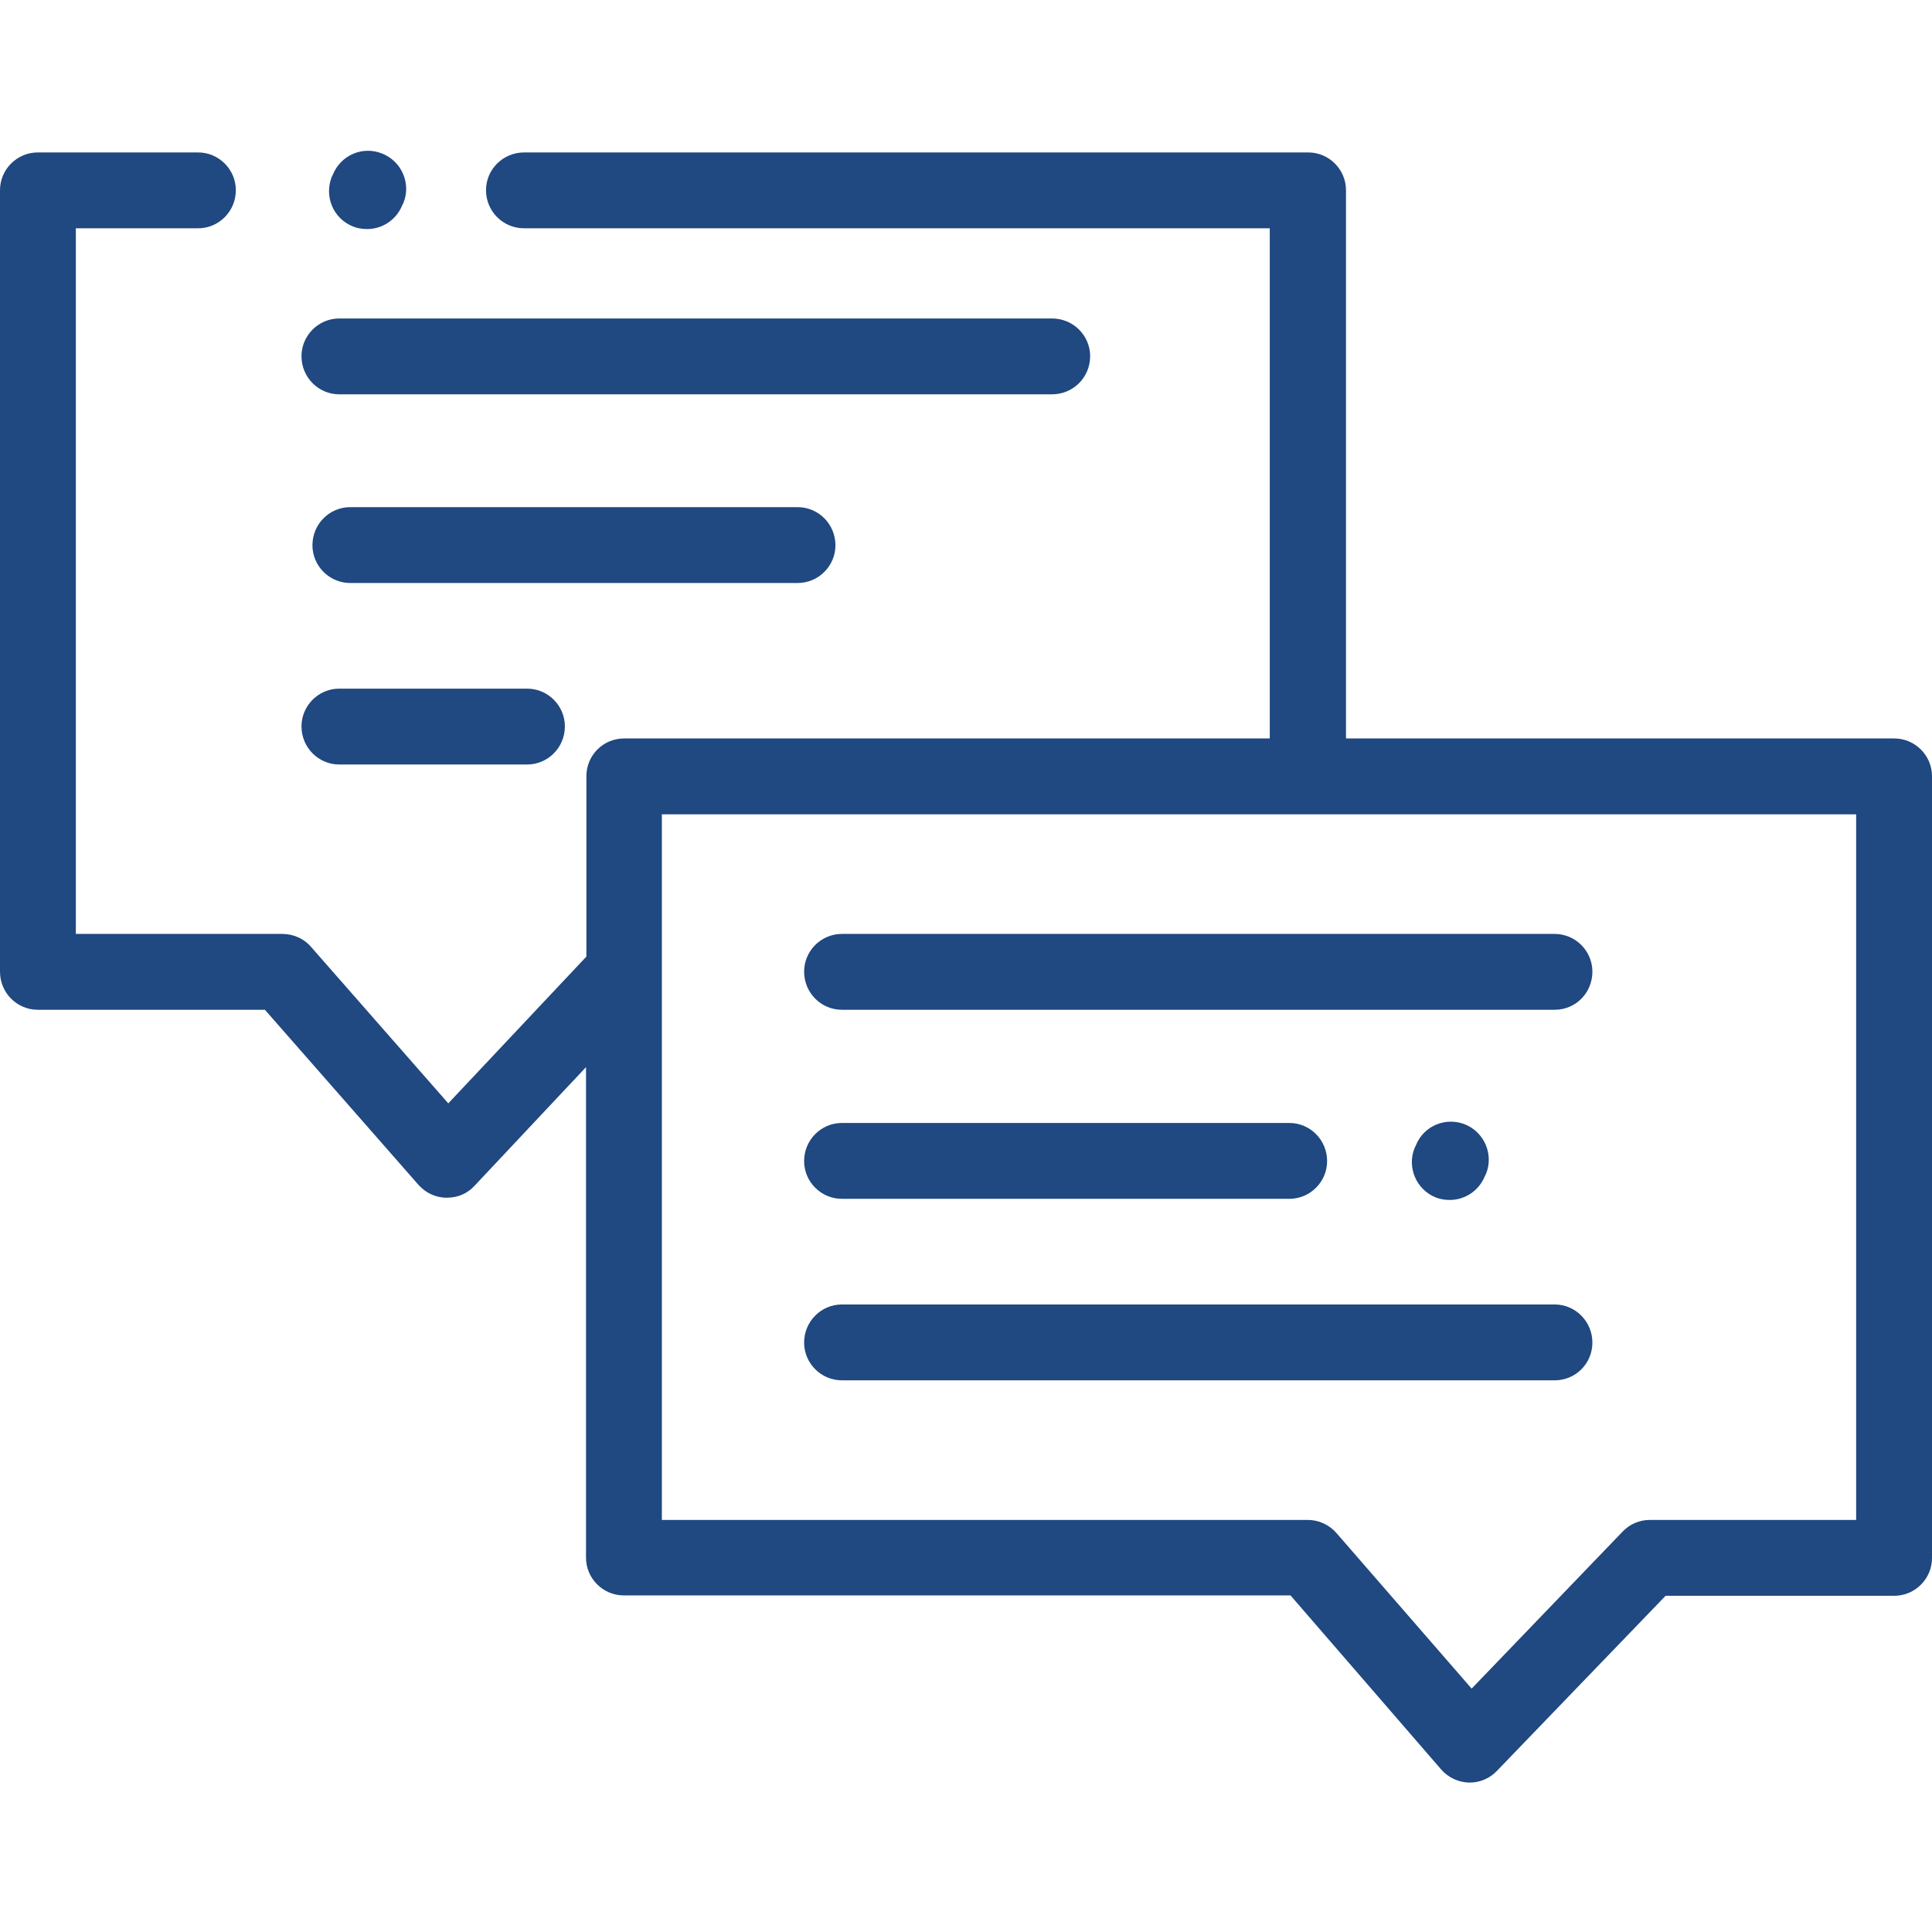
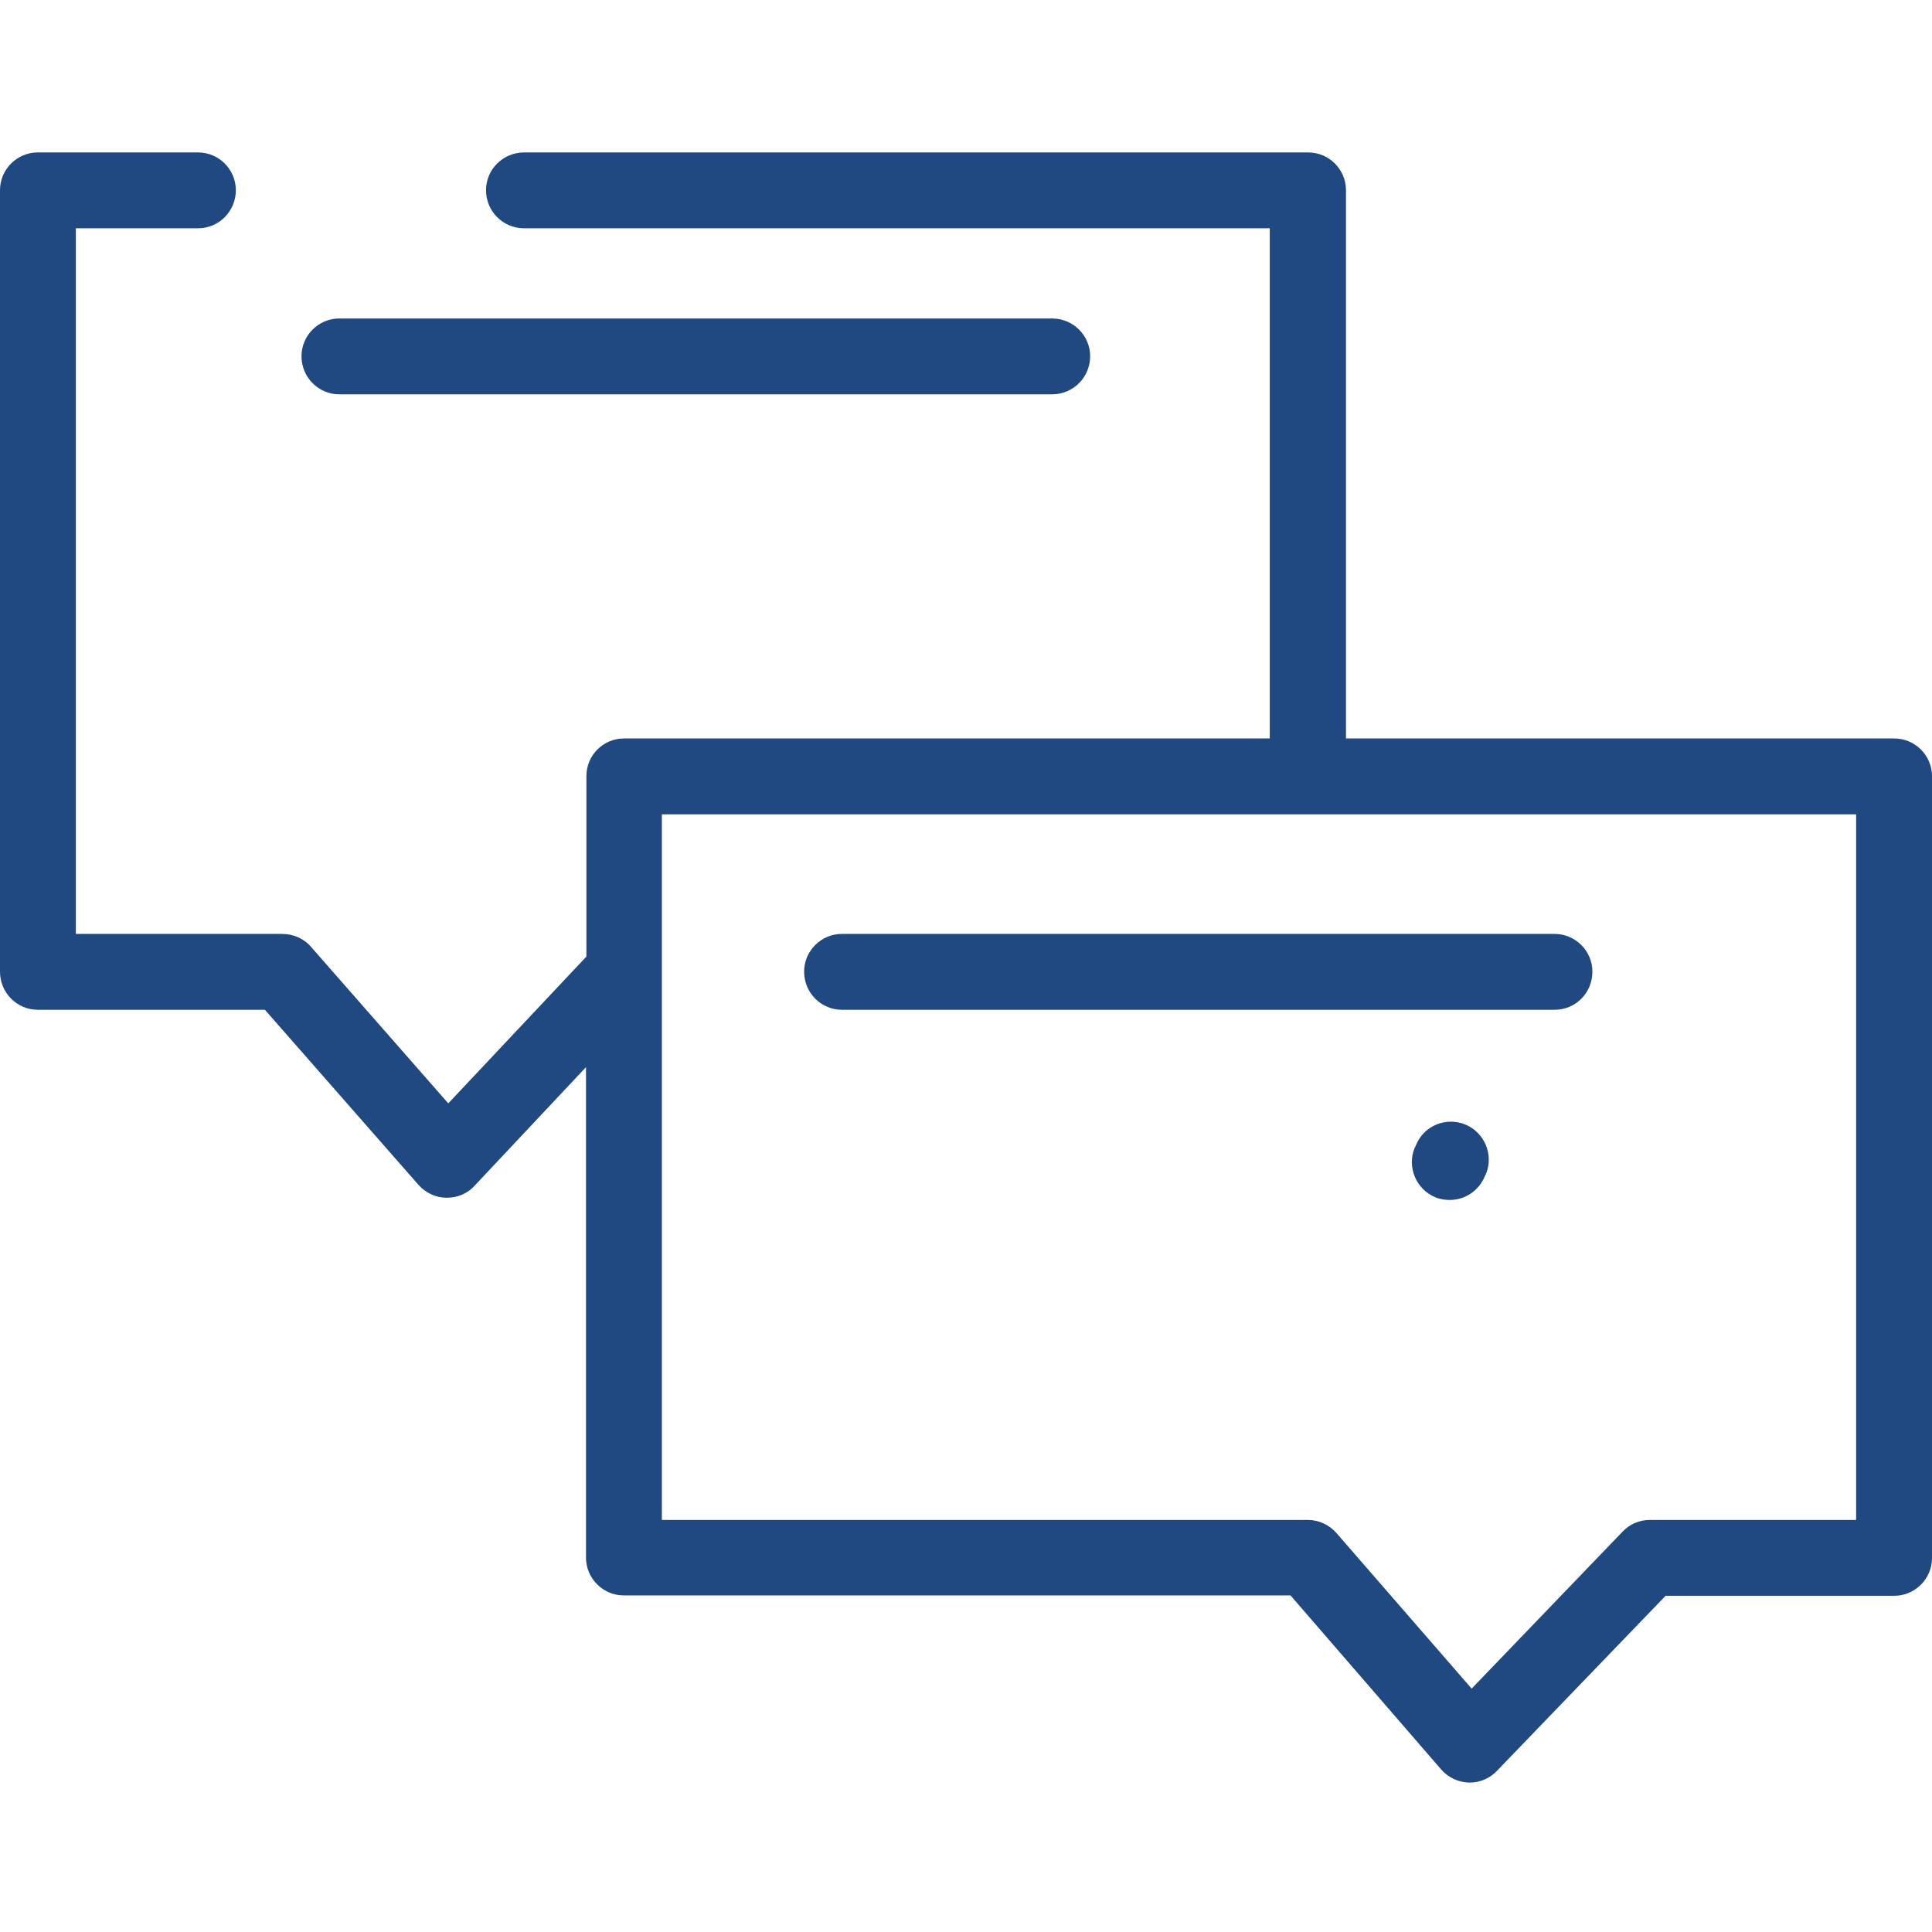
<svg xmlns="http://www.w3.org/2000/svg" version="1.1" id="Camada_1" x="0px" y="0px" viewBox="0 0 512 512" style="enable-background:new 0 0 512 512;" xml:space="preserve">
  <style type="text/css"> .st0{fill:#204881;} </style>
  <path class="st0" d="M502,195.7H356.7V50.4c0-5.5-4.5-10-10-10H138.9c-5.6,0-10.1,4.5-10.1,10c0,5.6,4.5,10.1,10.1,10.1h197.6v135.2 H165.4c-5.6,0-10,4.5-10,10v47.8l-36.6,38.9l-36.4-41.5c-1.9-2.2-4.7-3.4-7.6-3.4H20.1v-187h32.4c5.5,0,10-4.5,10-10.1 c0-5.5-4.5-10-10-10H10c-5.5,0-10,4.5-10,10v207.1c0,5.6,4.5,10.1,10,10.1h60.2l40.7,46.4c1.9,2.1,4.5,3.4,7.4,3.4h0.2 c2.8,0,5.4-1.1,7.3-3.2l29.5-31.4v130c0,5.5,4.5,10,10,10H342l39.9,46.1c1.8,2.1,4.5,3.4,7.3,3.5c0.1,0,0.2,0,0.3,0 c2.7,0,5.3-1.1,7.2-3.1l44.7-46.4H502c5.5,0,10-4.5,10-10V205.7C512,200.2,507.5,195.7,502,195.7z M491.9,402.8h-54.7 c-2.7,0-5.3,1.1-7.2,3.1l-40,41.6l-35.8-41.2c-1.9-2.2-4.7-3.5-7.6-3.5H175.4v-187h316.5V402.8z" />
  <path class="st0" d="M223.1,267.6H412c5.6,0,10-4.5,10-10.1c0-5.5-4.5-10-10-10H223.1c-5.5,0-10,4.5-10,10 C213.1,263.1,217.6,267.6,223.1,267.6z" />
-   <path class="st0" d="M223.1,317.7h118.6c5.5,0,10-4.5,10-10c0-5.6-4.5-10.1-10-10.1H223.1c-5.5,0-10,4.5-10,10.1 C213.1,313.2,217.6,317.7,223.1,317.7z" />
-   <path class="st0" d="M223.1,365.8H412c5.6,0,10-4.5,10-10c0-5.6-4.5-10.1-10-10.1H223.1c-5.5,0-10,4.5-10,10.1 C213.1,361.3,217.6,365.8,223.1,365.8z" />
  <path class="st0" d="M89.9,104.5h188.9c5.6,0,10.1-4.5,10.1-10.1c0-5.5-4.5-10-10.1-10H89.9c-5.5,0-10,4.5-10,10 C79.9,100,84.4,104.5,89.9,104.5z" />
-   <path class="st0" d="M92.8,134.4c-5.5,0-10,4.5-10,10.1c0,5.5,4.5,10,10,10h118.6c5.5,0,10-4.5,10-10c0-5.6-4.5-10.1-10-10.1H92.8z" />
-   <path class="st0" d="M89.9,202.6h49.8c5.5,0,10-4.5,10-10.1c0-5.5-4.5-10-10-10H89.9c-5.5,0-10,4.5-10,10 C79.9,198.1,84.4,202.6,89.9,202.6z" />
  <path class="st0" d="M375.2,303.6l-0.3,0.6c-2.1,5.1,0.4,11,5.5,13.1c1.2,0.5,2.5,0.7,3.8,0.7c4,0,7.7-2.4,9.3-6.3l0.3-0.6 c2.1-5.1-0.4-11-5.5-13.1C383.1,295.9,377.2,298.4,375.2,303.6z" />
-   <path class="st0" d="M93.5,60c1.2,0.5,2.5,0.7,3.8,0.7c4,0,7.7-2.4,9.3-6.3l0.3-0.6c2.1-5.1-0.4-11-5.6-13.1s-11,0.4-13.1,5.6 l-0.3,0.6C85.9,52.1,88.3,57.9,93.5,60z" />
</svg>